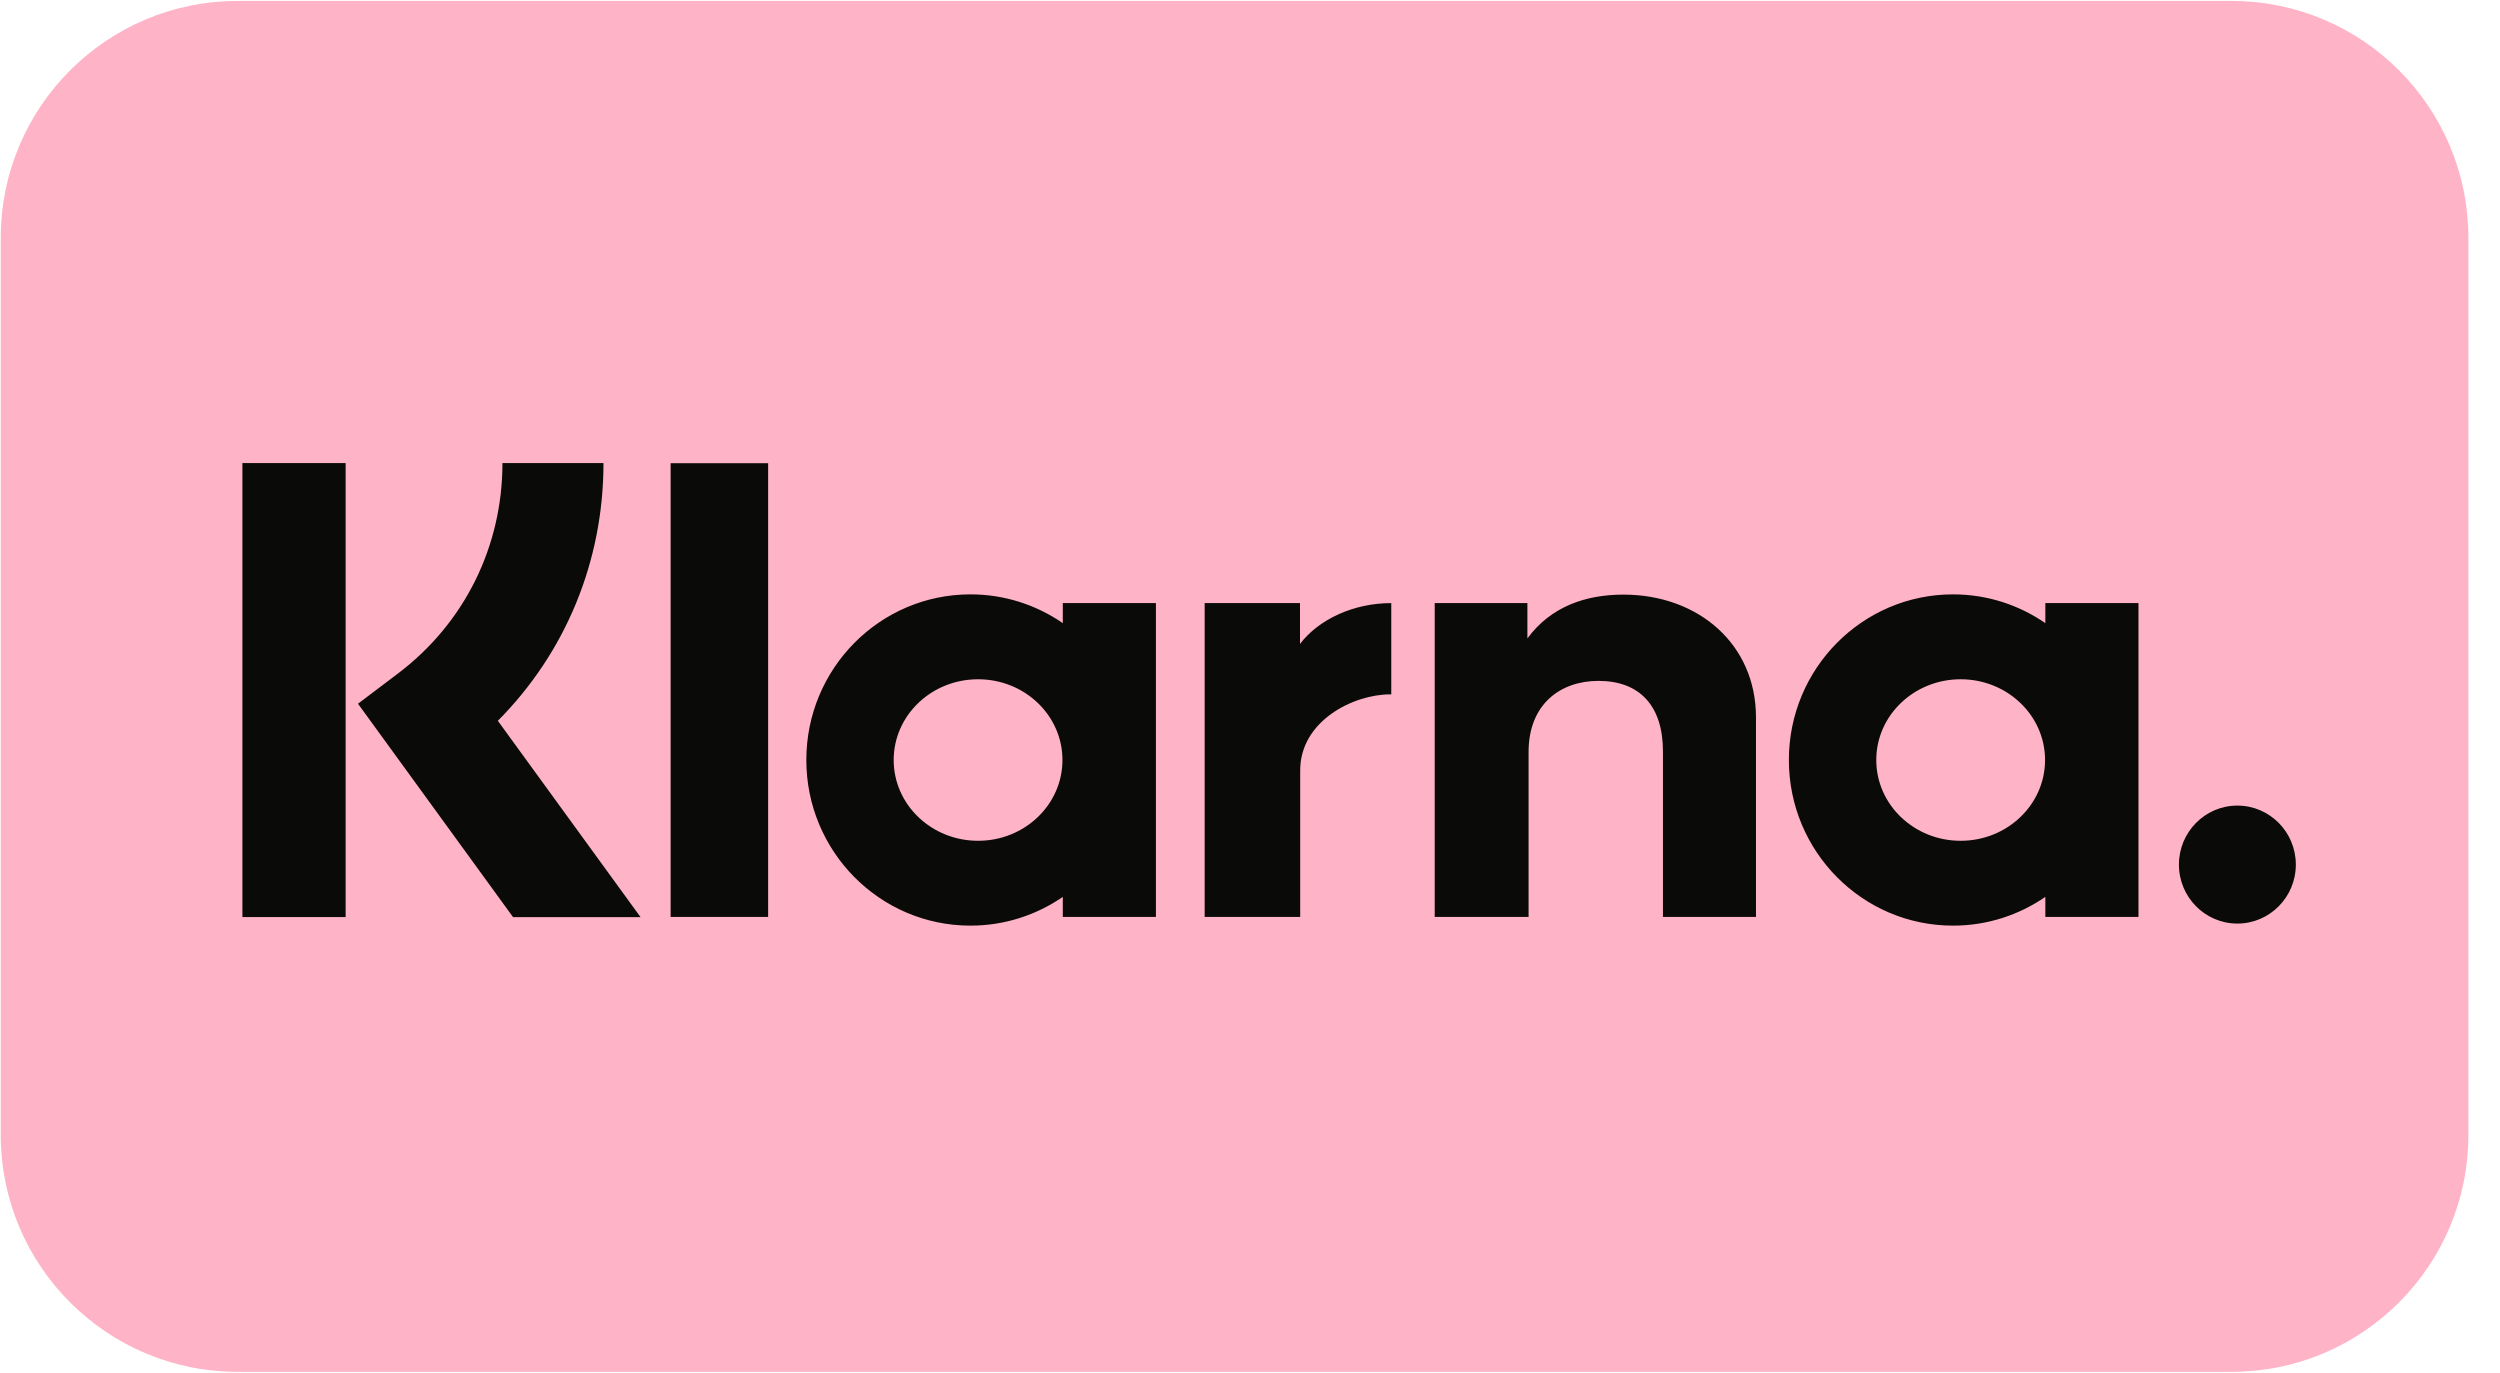
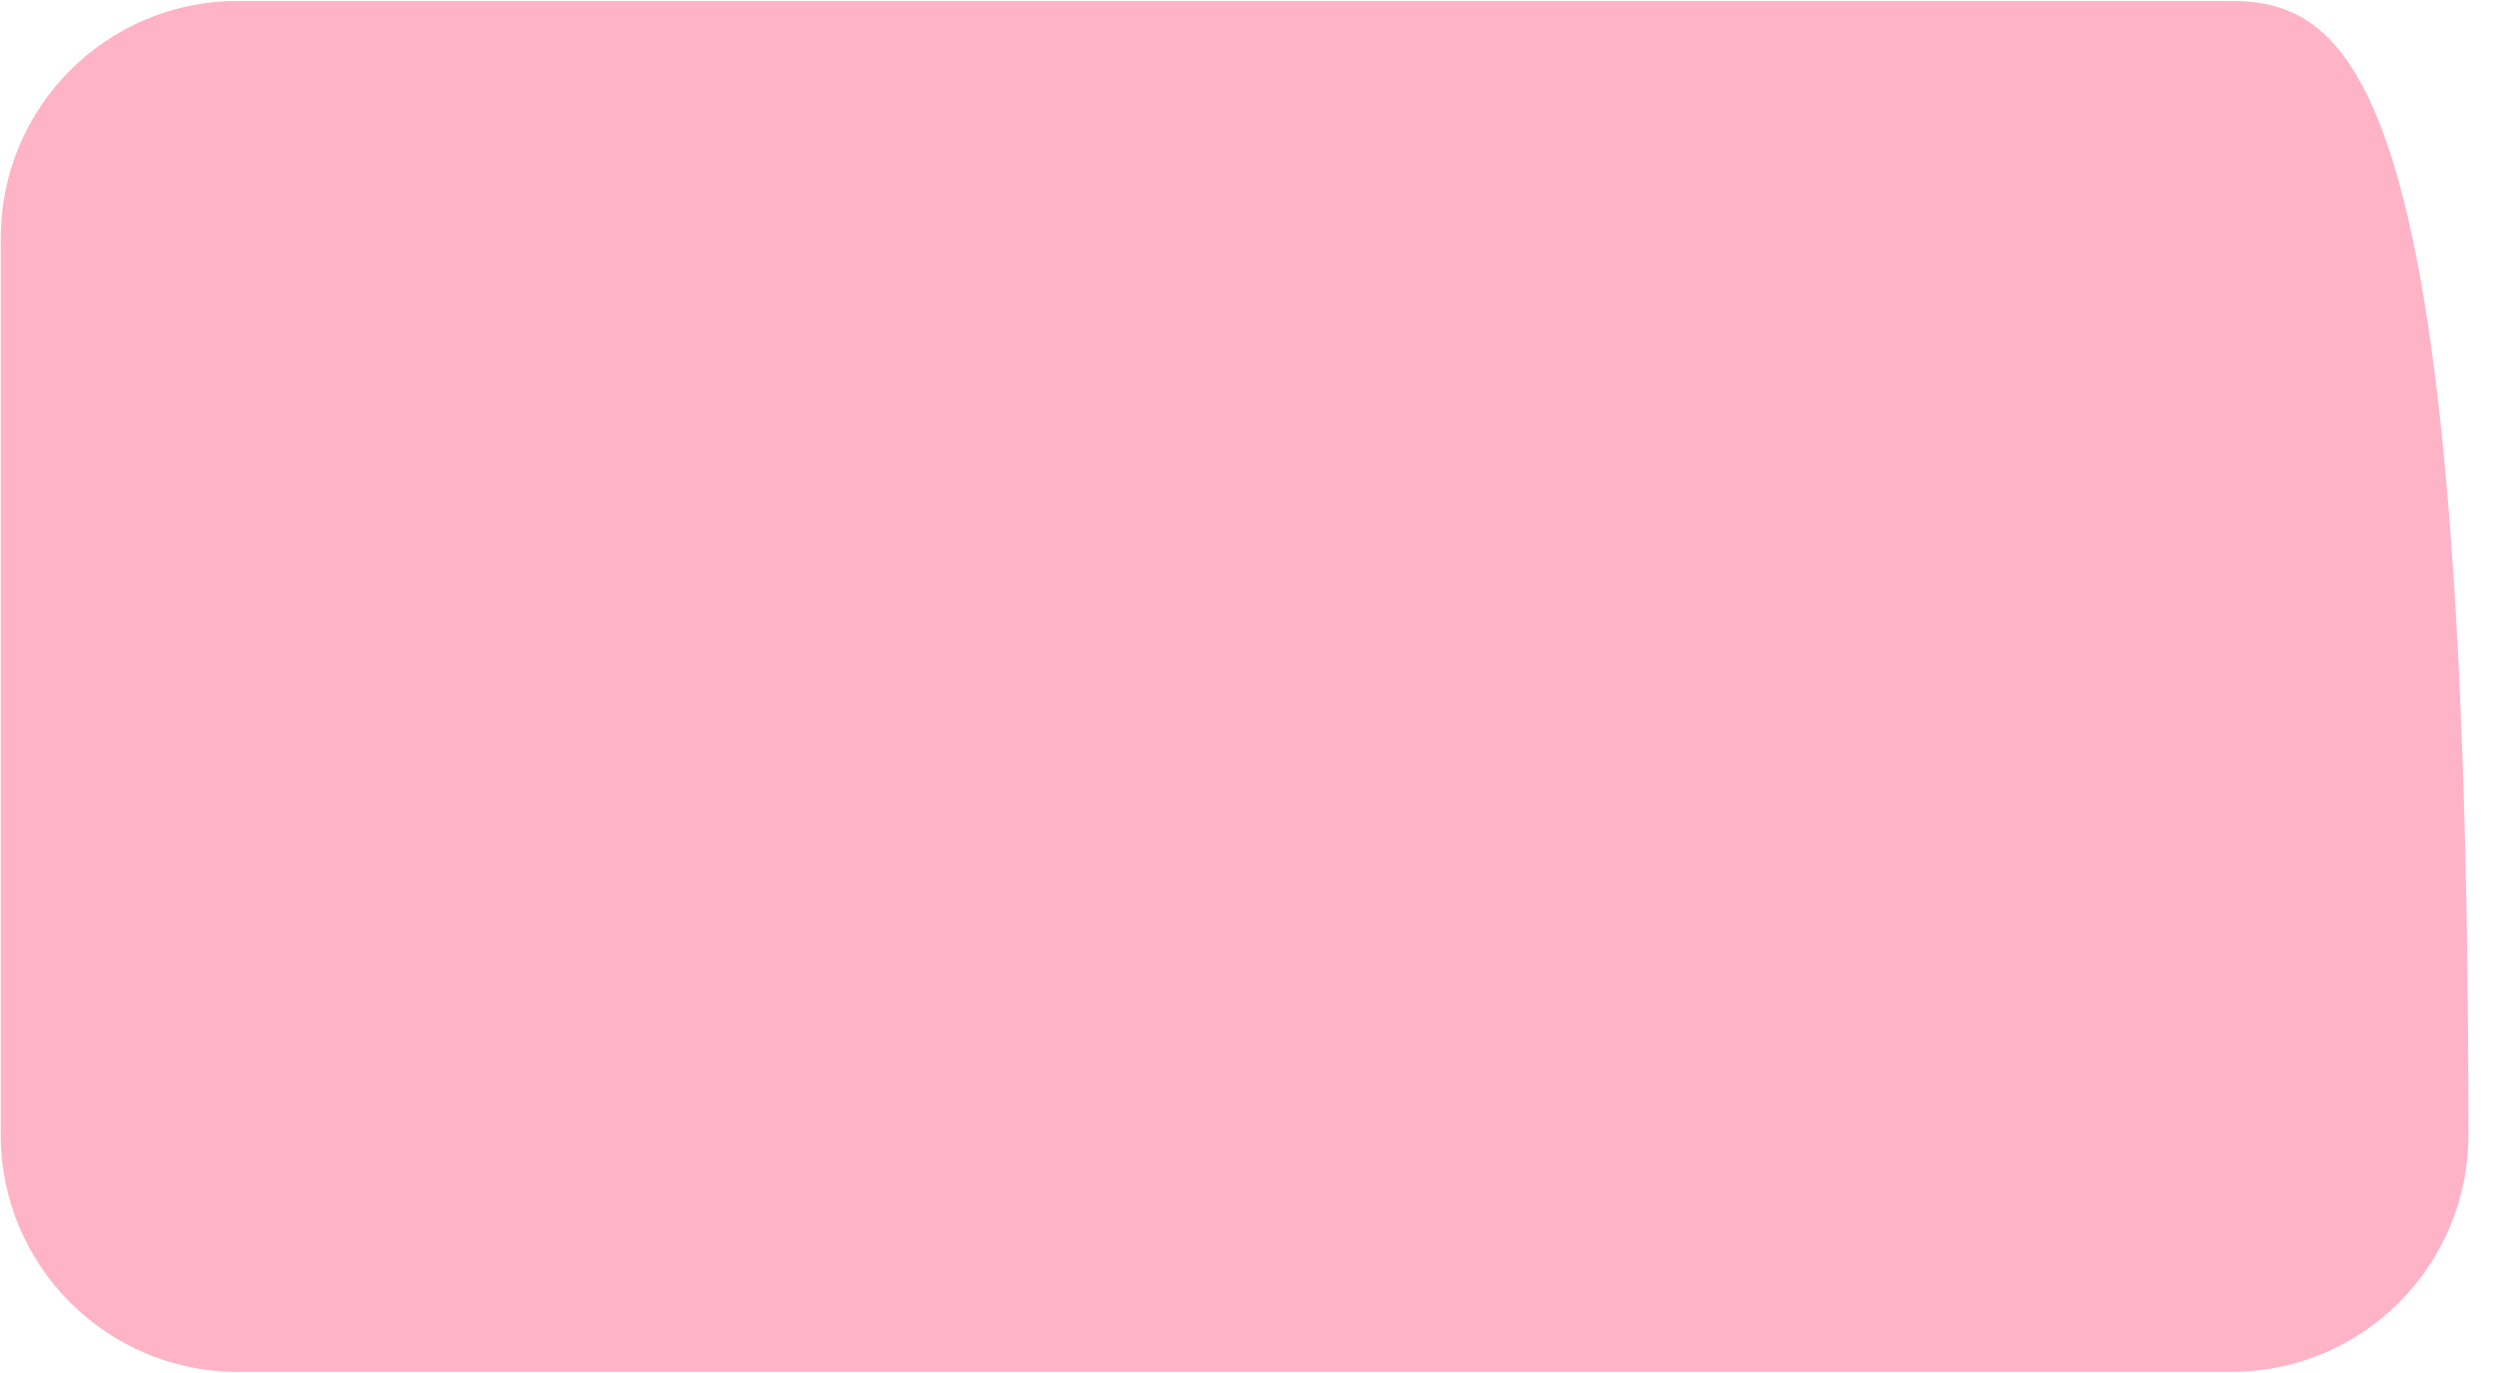
<svg xmlns="http://www.w3.org/2000/svg" width="51" height="28" viewBox="0 0 51 28" fill="none">
-   <path d="M45.522 0.019H4.849C2.179 0.019 0.015 2.183 0.015 4.853V23.152C0.015 25.822 2.179 27.986 4.849 27.986H45.522C48.191 27.986 50.355 25.822 50.355 23.152V4.853C50.355 2.183 48.191 0.019 45.522 0.019Z" fill="#FFB3C7" />
-   <path fill-rule="evenodd" clip-rule="evenodd" d="M45.642 16.434C44.984 16.434 44.45 16.973 44.45 17.638C44.45 18.302 44.984 18.841 45.642 18.841C46.301 18.841 46.835 18.302 46.835 17.638C46.835 16.973 46.301 16.434 45.642 16.434ZM41.719 15.504C41.719 14.594 40.948 13.857 39.997 13.857C39.047 13.857 38.276 14.594 38.276 15.504C38.276 16.414 39.046 17.152 39.997 17.152C40.948 17.152 41.719 16.414 41.719 15.504ZM41.725 12.302H43.625V18.706H41.725V18.296C41.188 18.666 40.541 18.883 39.842 18.883C37.992 18.883 36.493 17.37 36.493 15.504C36.493 13.638 37.992 12.125 39.842 12.125C40.541 12.125 41.188 12.342 41.725 12.712V12.302ZM26.52 13.136V12.302H24.575V18.706H26.524V15.716C26.524 14.707 27.608 14.165 28.36 14.165C28.367 14.165 28.375 14.166 28.382 14.166V12.303C27.611 12.303 26.901 12.636 26.52 13.136ZM21.674 15.504C21.674 14.594 20.904 13.857 19.953 13.857C19.002 13.857 18.231 14.594 18.231 15.504C18.231 16.414 19.002 17.152 19.953 17.152C20.904 17.152 21.674 16.414 21.674 15.504ZM21.681 12.302H23.581V18.706H21.681V18.297C21.144 18.666 20.496 18.883 19.797 18.883C17.948 18.883 16.449 17.37 16.449 15.504C16.449 13.638 17.948 12.125 19.797 12.125C20.496 12.125 21.144 12.342 21.681 12.712V12.302ZM33.117 12.13C32.358 12.13 31.64 12.368 31.159 13.024V12.303H29.268V18.706H31.183V15.341C31.183 14.367 31.83 13.89 32.609 13.89C33.444 13.89 33.924 14.393 33.924 15.328V18.706H35.822V14.634C35.822 13.143 34.648 12.13 33.117 12.13ZM13.681 18.706H15.67V9.449H13.681V18.706ZM4.945 18.708H7.051V9.447H4.945V18.708ZM12.311 9.447C12.311 11.452 11.536 13.317 10.156 14.704L13.067 18.709H10.466L7.303 14.356L8.119 13.739C9.473 12.716 10.25 11.151 10.25 9.447L12.311 9.447Z" fill="#0A0B09" />
+   <path d="M45.522 0.019H4.849C2.179 0.019 0.015 2.183 0.015 4.853V23.152C0.015 25.822 2.179 27.986 4.849 27.986H45.522C48.191 27.986 50.355 25.822 50.355 23.152C50.355 2.183 48.191 0.019 45.522 0.019Z" fill="#FFB3C7" />
</svg>